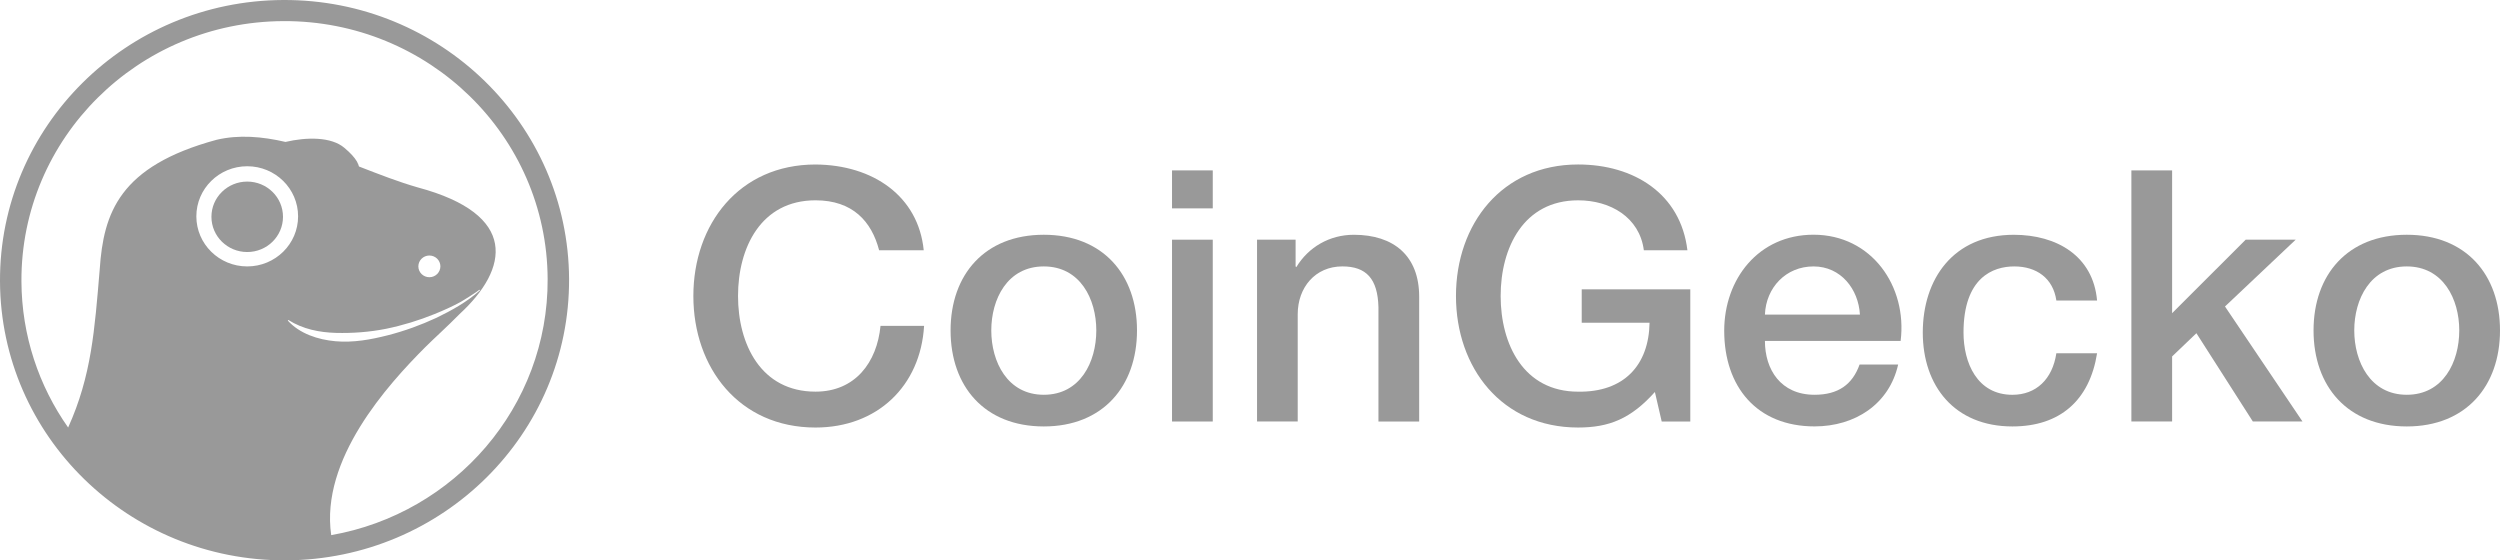
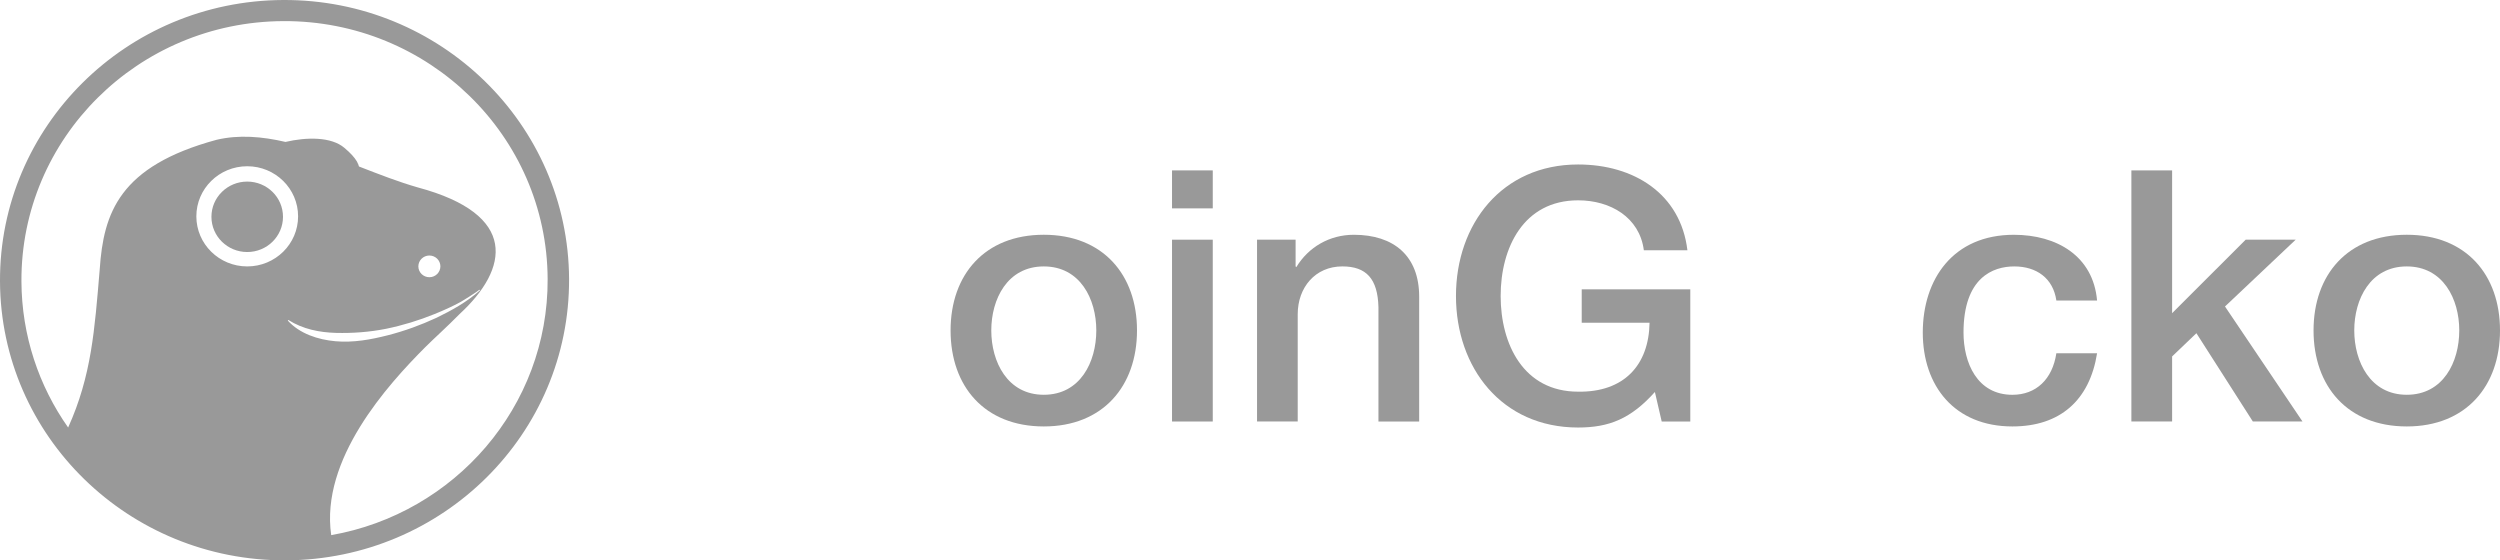
<svg xmlns="http://www.w3.org/2000/svg" width="232" height="52" viewBox="0 0 232 52" fill="none">
  <path d="M33.317 15.452C33.258 15.284 33.192 15.124 33.115 14.974C33.218 15.144 33.284 15.305 33.317 15.452Z" fill="#999999" />
-   <path d="M81.582 23.224C80.884 20.547 79.129 18.589 75.681 18.589C70.609 18.589 68.489 22.993 68.489 27.467C68.489 31.941 70.611 36.345 75.681 36.345C79.359 36.345 81.381 33.636 81.712 30.243H85.755C85.424 35.823 81.412 39.675 75.679 39.675C68.587 39.675 64.344 34.127 64.344 27.471C64.344 20.814 68.587 15.266 75.679 15.266C81.015 15.298 85.225 18.203 85.722 23.227H81.582V23.224Z" fill="#999999" />
  <path d="M88.214 30.663C88.214 25.506 91.362 21.785 96.864 21.785C102.366 21.785 105.514 25.506 105.514 30.663C105.514 35.82 102.366 39.574 96.864 39.574C91.362 39.574 88.214 35.852 88.214 30.663ZM101.737 30.663C101.737 27.759 100.246 24.724 96.864 24.724C93.482 24.724 91.991 27.759 91.991 30.663C91.991 33.568 93.482 36.635 96.864 36.635C100.246 36.637 101.737 33.6 101.737 30.663Z" fill="#999999" />
  <path d="M108.764 15.813H112.544V19.337H108.764V15.813ZM108.764 22.243H112.544V39.116H108.764V22.243Z" fill="#999999" />
  <path d="M116.653 22.243H120.232V24.724L120.298 24.789C121.426 22.93 123.38 21.787 125.634 21.787C129.347 21.787 131.699 23.745 131.699 27.53V39.116H127.92V28.509C127.853 25.865 126.792 24.722 124.571 24.722C122.051 24.722 120.428 26.681 120.428 29.159V39.114H116.653V22.241V22.243Z" fill="#999999" />
  <path d="M156.857 39.117H154.206L153.574 36.376C151.353 38.856 149.331 39.674 146.449 39.674C139.358 39.674 135.114 34.126 135.114 27.469C135.114 20.812 139.358 15.264 146.449 15.264C151.62 15.264 155.963 17.973 156.592 23.225H152.549C152.152 20.158 149.434 18.59 146.451 18.59C141.38 18.59 139.26 22.995 139.26 27.469C139.26 31.942 141.382 36.347 146.451 36.347C150.695 36.412 153.013 33.899 153.079 29.949H146.783V26.849H156.859V39.121H156.857V39.117Z" fill="#999999" />
-   <path d="M163.785 31.642C163.785 34.285 165.243 36.635 168.393 36.635C170.581 36.635 171.906 35.689 172.57 33.827H176.149C175.321 37.516 172.139 39.57 168.393 39.57C163.023 39.57 160.007 35.881 160.007 30.692C160.007 25.894 163.189 21.781 168.293 21.781C173.696 21.781 177.01 26.579 176.379 31.638H163.785V31.642ZM172.601 29.194C172.469 26.845 170.844 24.724 168.292 24.724C165.739 24.724 163.883 26.682 163.785 29.194H172.601Z" fill="#999999" />
  <path d="M190.831 27.889C190.533 25.833 189.008 24.724 186.921 24.724C184.967 24.724 182.214 25.735 182.214 30.859C182.214 33.667 183.474 36.637 186.753 36.637C188.941 36.637 190.467 35.202 190.829 32.785H194.609C193.912 37.159 191.162 39.574 186.753 39.574C181.384 39.574 178.434 35.82 178.434 30.861C178.434 25.901 181.253 21.788 186.886 21.788C190.862 21.788 194.245 23.747 194.609 27.891H190.829L190.831 27.889Z" fill="#999999" />
  <path d="M197.792 15.813H201.572V29.063L208.401 22.241H213.041L206.479 28.442L213.671 39.114H209.063L203.826 30.922L201.572 33.077V39.114H197.792V15.813Z" fill="#999999" />
  <path d="M214.697 30.663C214.697 25.506 217.846 21.785 223.35 21.785C228.853 21.785 232 25.506 232 30.663C232 35.82 228.852 39.574 223.35 39.574C217.848 39.574 214.697 35.852 214.697 30.663ZM228.22 30.663C228.22 27.759 226.73 24.724 223.348 24.724C219.966 24.724 218.475 27.759 218.475 30.663C218.475 33.568 219.966 36.635 223.348 36.635C226.73 36.637 228.22 33.6 228.22 30.663Z" fill="#999999" />
  <path d="M26.286 0C11.703 0.065 -0.064 11.756 0 26.117C0.067 40.476 11.943 52.063 26.524 52C41.107 51.934 52.874 40.242 52.81 25.885C52.743 11.524 40.869 -0.063 26.286 0ZM22.943 24.724C20.335 24.724 18.221 22.643 18.221 20.076C18.221 17.509 20.335 15.428 22.943 15.428C25.55 15.428 27.663 17.51 27.663 20.076C27.663 22.643 25.55 24.724 22.943 24.724ZM26.708 29.75L26.732 29.721L26.757 29.692C28.104 30.547 29.643 30.849 31.179 30.893C32.718 30.933 34.285 30.819 35.827 30.512C37.367 30.197 38.882 29.732 40.345 29.137C41.165 28.804 41.983 28.44 42.761 28.012C42.766 28.009 42.77 28.007 42.776 28.003C43.26 27.717 43.732 27.414 44.198 27.102C44.299 27.032 44.397 26.958 44.492 26.881L44.503 26.894L44.544 26.941C43.357 28.005 41.944 28.795 40.505 29.492C39.051 30.166 37.535 30.719 35.969 31.118C34.408 31.515 32.78 31.815 31.131 31.667C29.51 31.524 27.801 30.964 26.708 29.75ZM38.823 24.724C38.823 24.166 39.278 23.716 39.841 23.711C40.407 23.711 40.864 24.156 40.869 24.713C40.869 25.269 40.415 25.724 39.852 25.726C39.287 25.729 38.827 25.28 38.823 24.724ZM30.736 49.661C29.716 42.625 35.956 35.734 39.474 32.208C40.273 31.409 41.508 30.308 42.656 29.137C47.223 24.932 48.132 19.907 38.784 17.396C37.012 16.891 35.176 16.175 33.316 15.452C33.257 15.284 33.19 15.124 33.113 14.974C32.9 14.611 32.526 14.195 31.961 13.722C30.747 12.684 28.463 12.711 26.492 13.171C24.314 12.665 22.164 12.486 20.098 12.973C11.059 15.425 9.606 19.766 9.254 24.997C8.776 30.65 8.496 34.863 6.323 39.675C3.611 35.823 2.012 31.15 1.989 26.108C1.929 12.83 12.811 2.019 26.296 1.959C39.78 1.899 50.76 12.613 50.821 25.89C50.876 37.749 42.196 47.644 30.736 49.661Z" fill="#999999" />
  <path d="M26.262 20.119C26.262 21.926 24.776 23.388 22.943 23.388C21.11 23.388 19.621 21.926 19.621 20.119C19.621 18.313 21.108 16.851 22.943 16.851C24.776 16.851 26.262 18.313 26.262 20.119Z" fill="#999999" />
</svg>